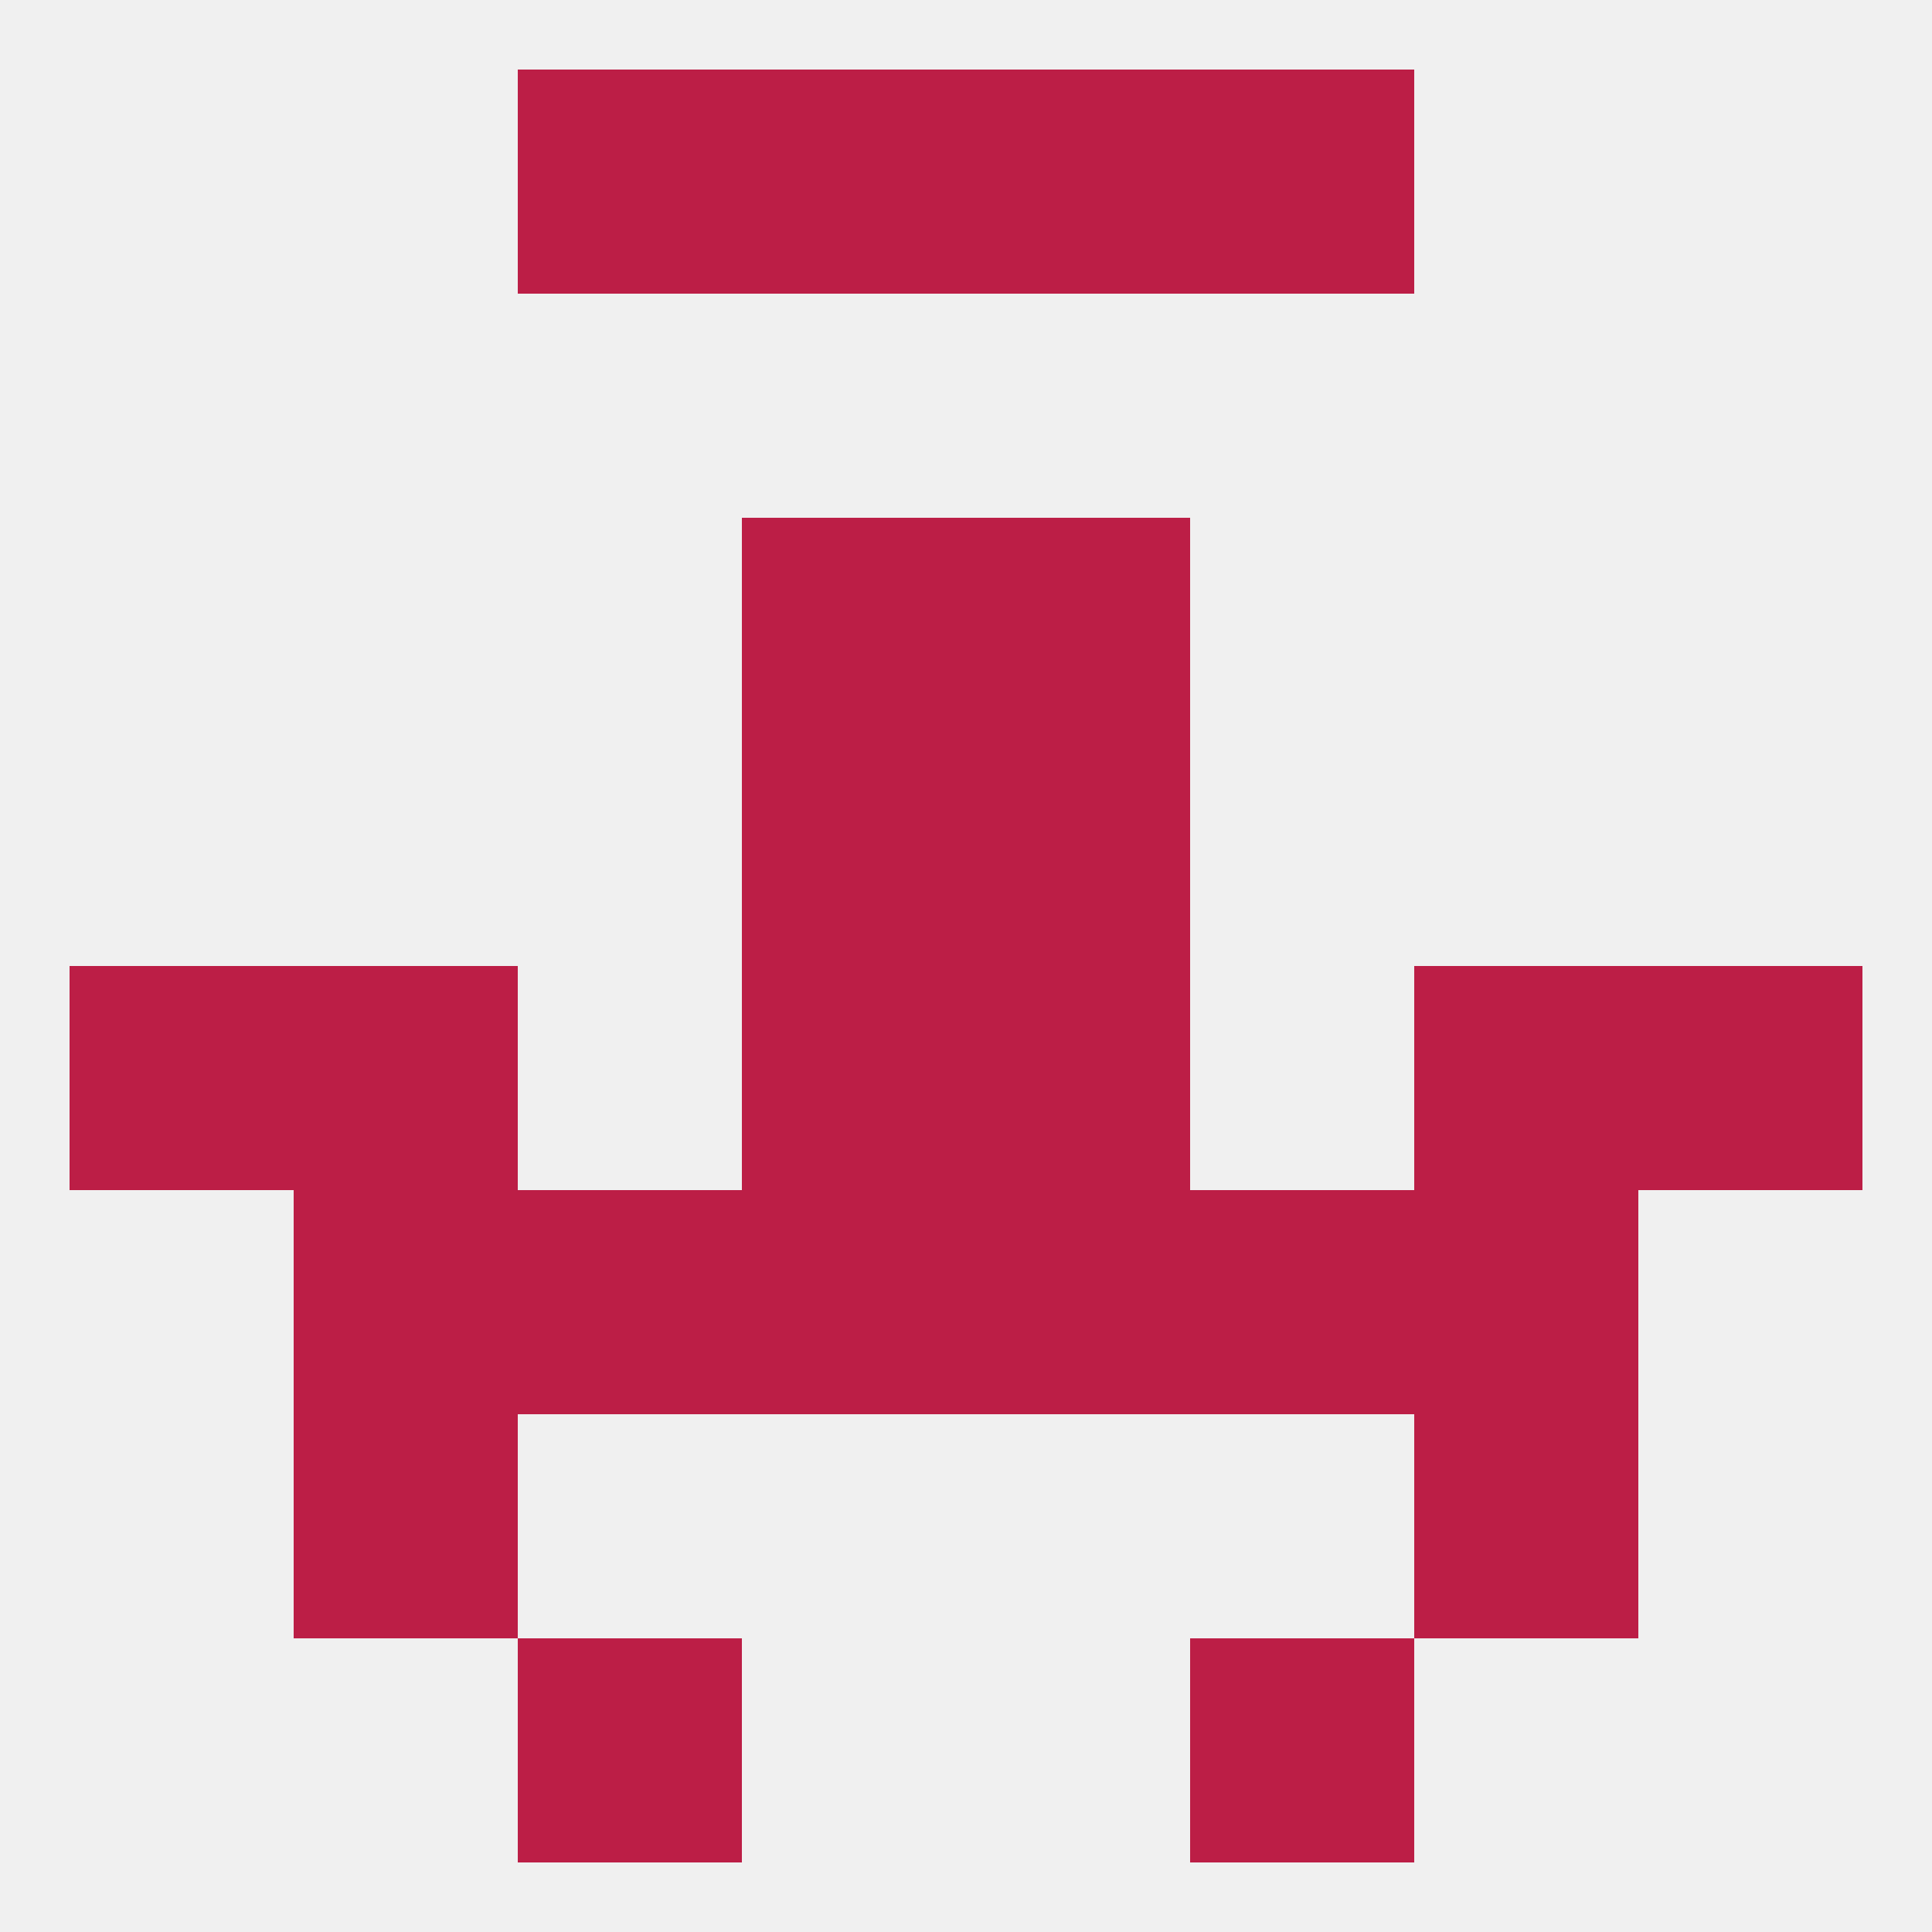
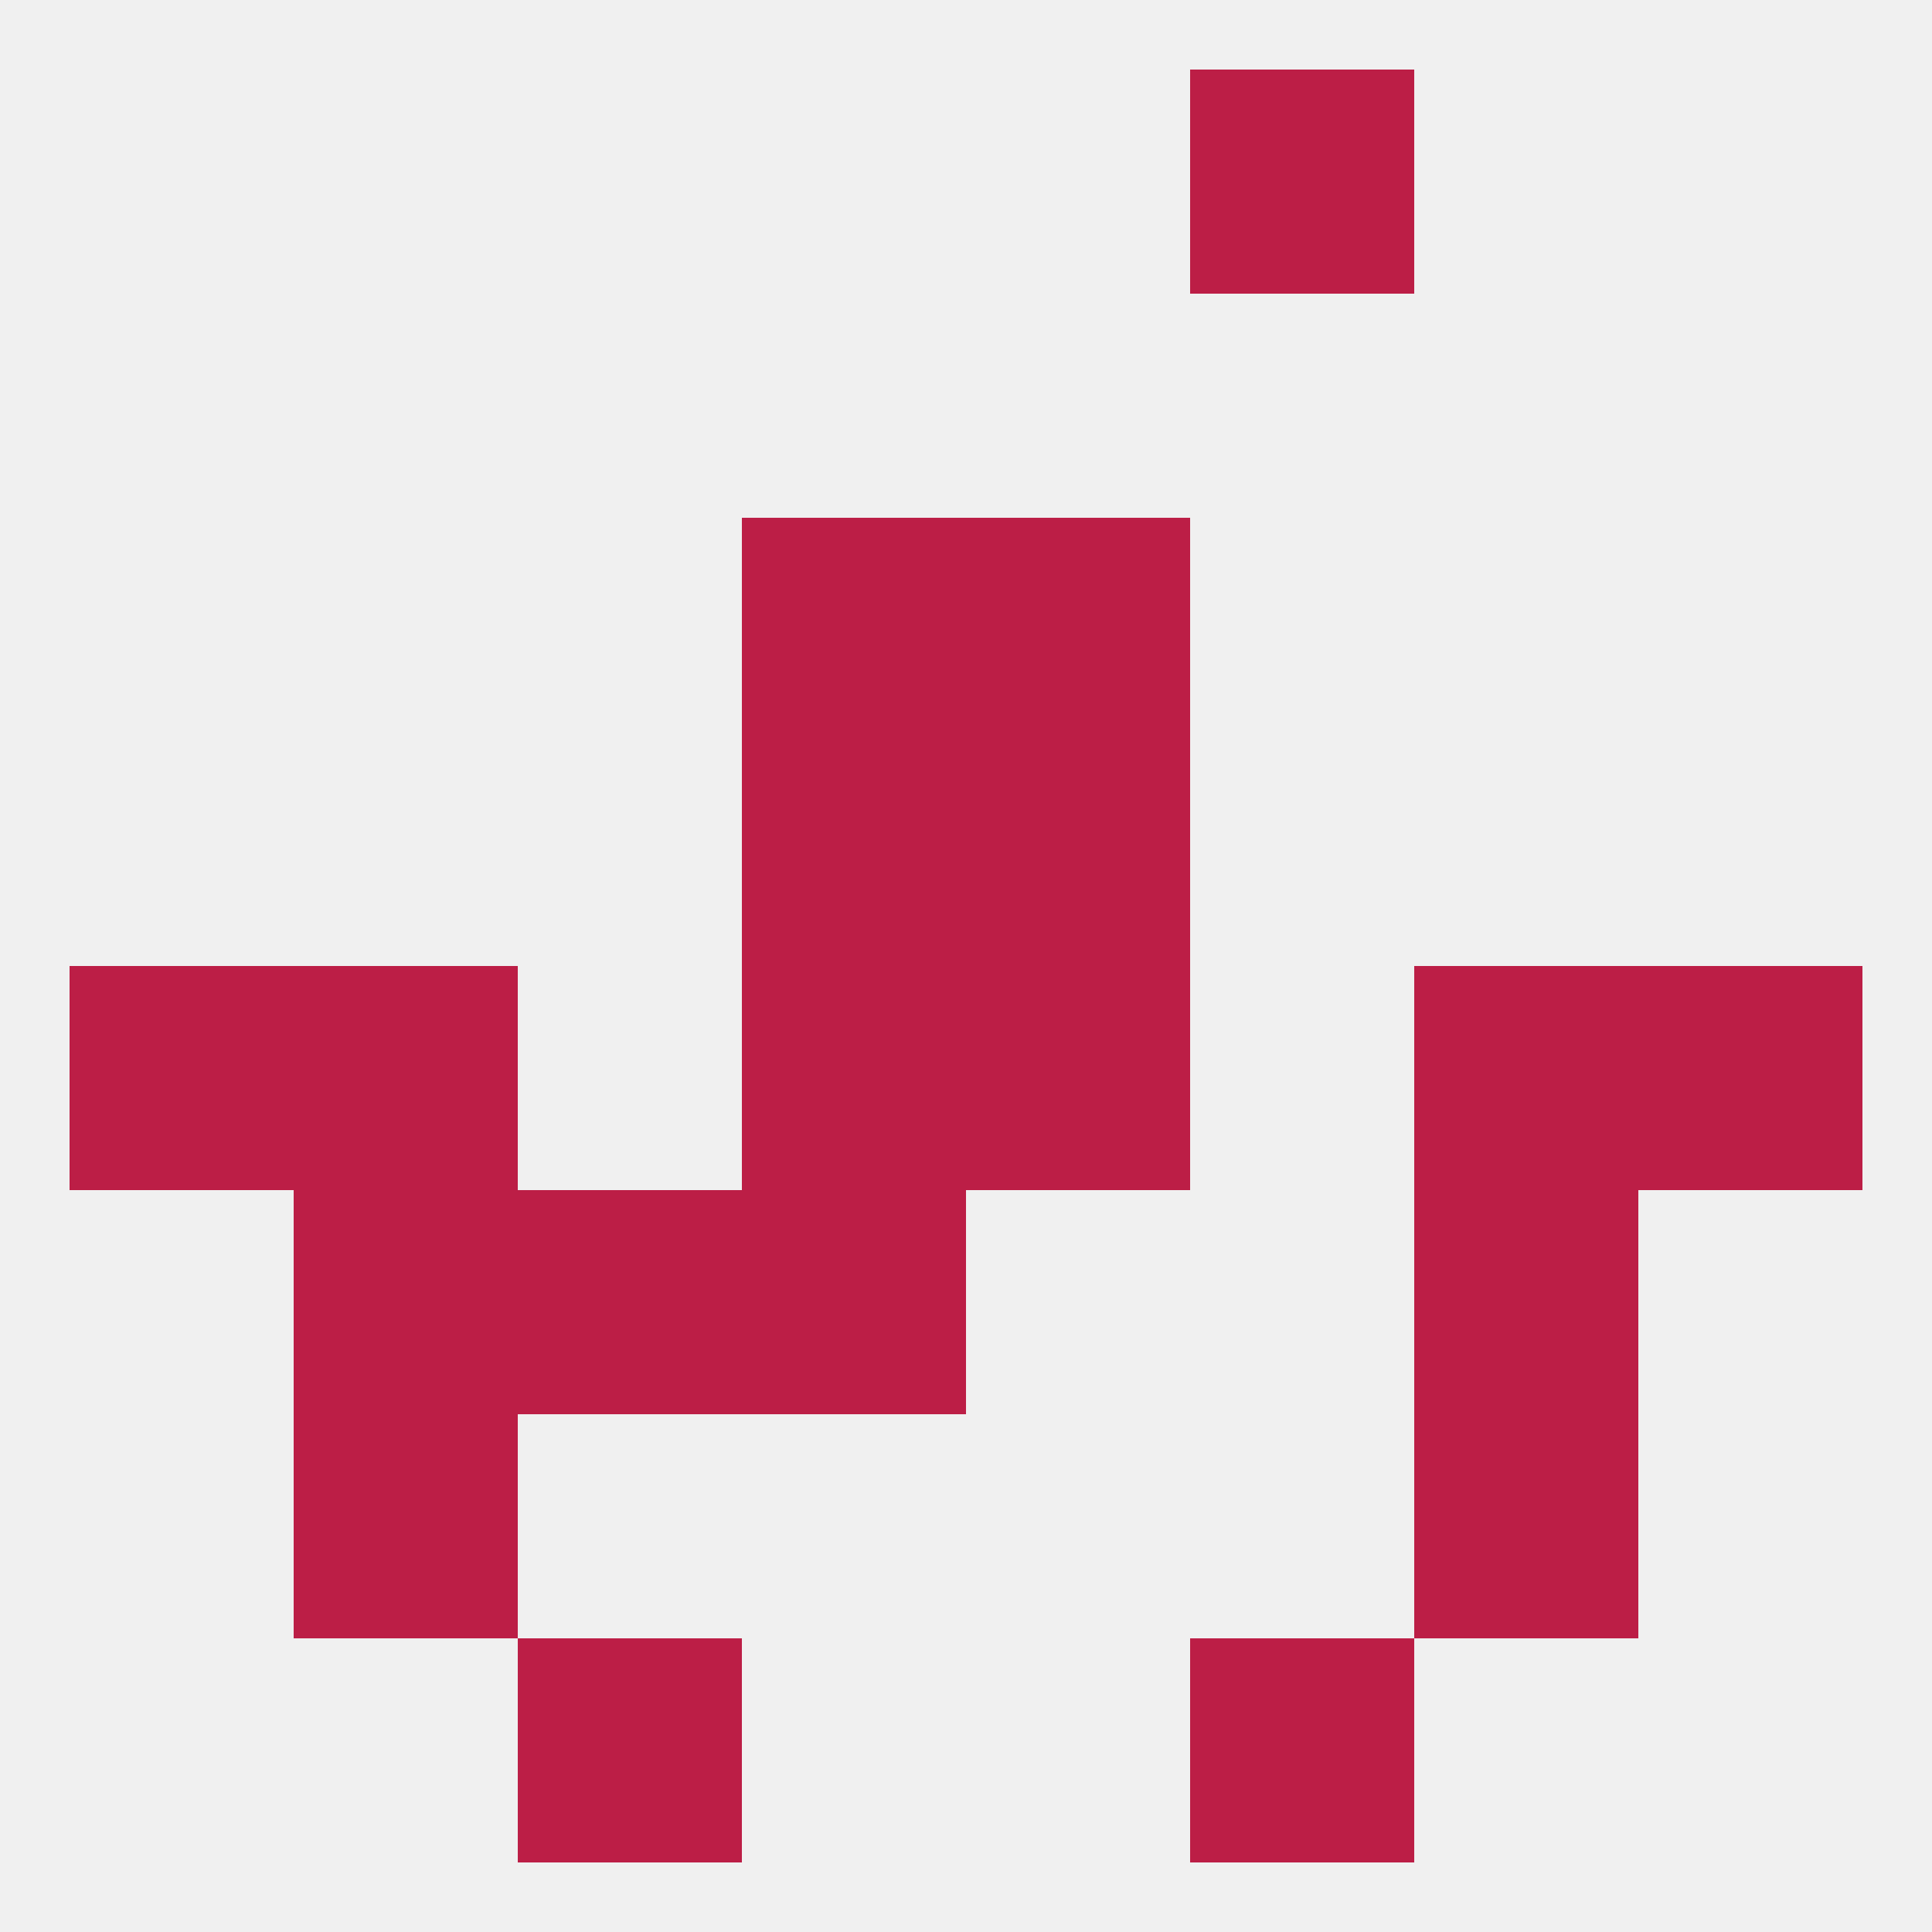
<svg xmlns="http://www.w3.org/2000/svg" version="1.1" baseprofile="full" width="250" height="250" viewBox="0 0 250 250">
  <rect width="100%" height="100%" fill="rgba(240,240,240,255)" />
-   <rect x="67" y="9" width="29" height="29" fill="rgba(188,30,70,255)" />
  <rect x="154" y="9" width="29" height="29" fill="rgba(188,30,70,255)" />
-   <rect x="96" y="9" width="29" height="29" fill="rgba(188,30,70,255)" />
-   <rect x="125" y="9" width="29" height="29" fill="rgba(188,30,70,255)" />
  <rect x="9" y="125" width="29" height="29" fill="rgba(188,30,70,255)" />
  <rect x="212" y="125" width="29" height="29" fill="rgba(188,30,70,255)" />
  <rect x="96" y="125" width="29" height="29" fill="rgba(188,30,70,255)" />
  <rect x="125" y="125" width="29" height="29" fill="rgba(188,30,70,255)" />
  <rect x="38" y="125" width="29" height="29" fill="rgba(188,30,70,255)" />
  <rect x="183" y="125" width="29" height="29" fill="rgba(188,30,70,255)" />
  <rect x="96" y="96" width="29" height="29" fill="rgba(188,30,70,255)" />
  <rect x="125" y="96" width="29" height="29" fill="rgba(188,30,70,255)" />
  <rect x="96" y="67" width="29" height="29" fill="rgba(188,30,70,255)" />
  <rect x="125" y="67" width="29" height="29" fill="rgba(188,30,70,255)" />
  <rect x="183" y="154" width="29" height="29" fill="rgba(188,30,70,255)" />
  <rect x="67" y="154" width="29" height="29" fill="rgba(188,30,70,255)" />
-   <rect x="154" y="154" width="29" height="29" fill="rgba(188,30,70,255)" />
  <rect x="96" y="154" width="29" height="29" fill="rgba(188,30,70,255)" />
-   <rect x="125" y="154" width="29" height="29" fill="rgba(188,30,70,255)" />
  <rect x="38" y="154" width="29" height="29" fill="rgba(188,30,70,255)" />
  <rect x="38" y="183" width="29" height="29" fill="rgba(188,30,70,255)" />
  <rect x="183" y="183" width="29" height="29" fill="rgba(188,30,70,255)" />
  <rect x="67" y="212" width="29" height="29" fill="rgba(188,30,70,255)" />
  <rect x="154" y="212" width="29" height="29" fill="rgba(188,30,70,255)" />
</svg>